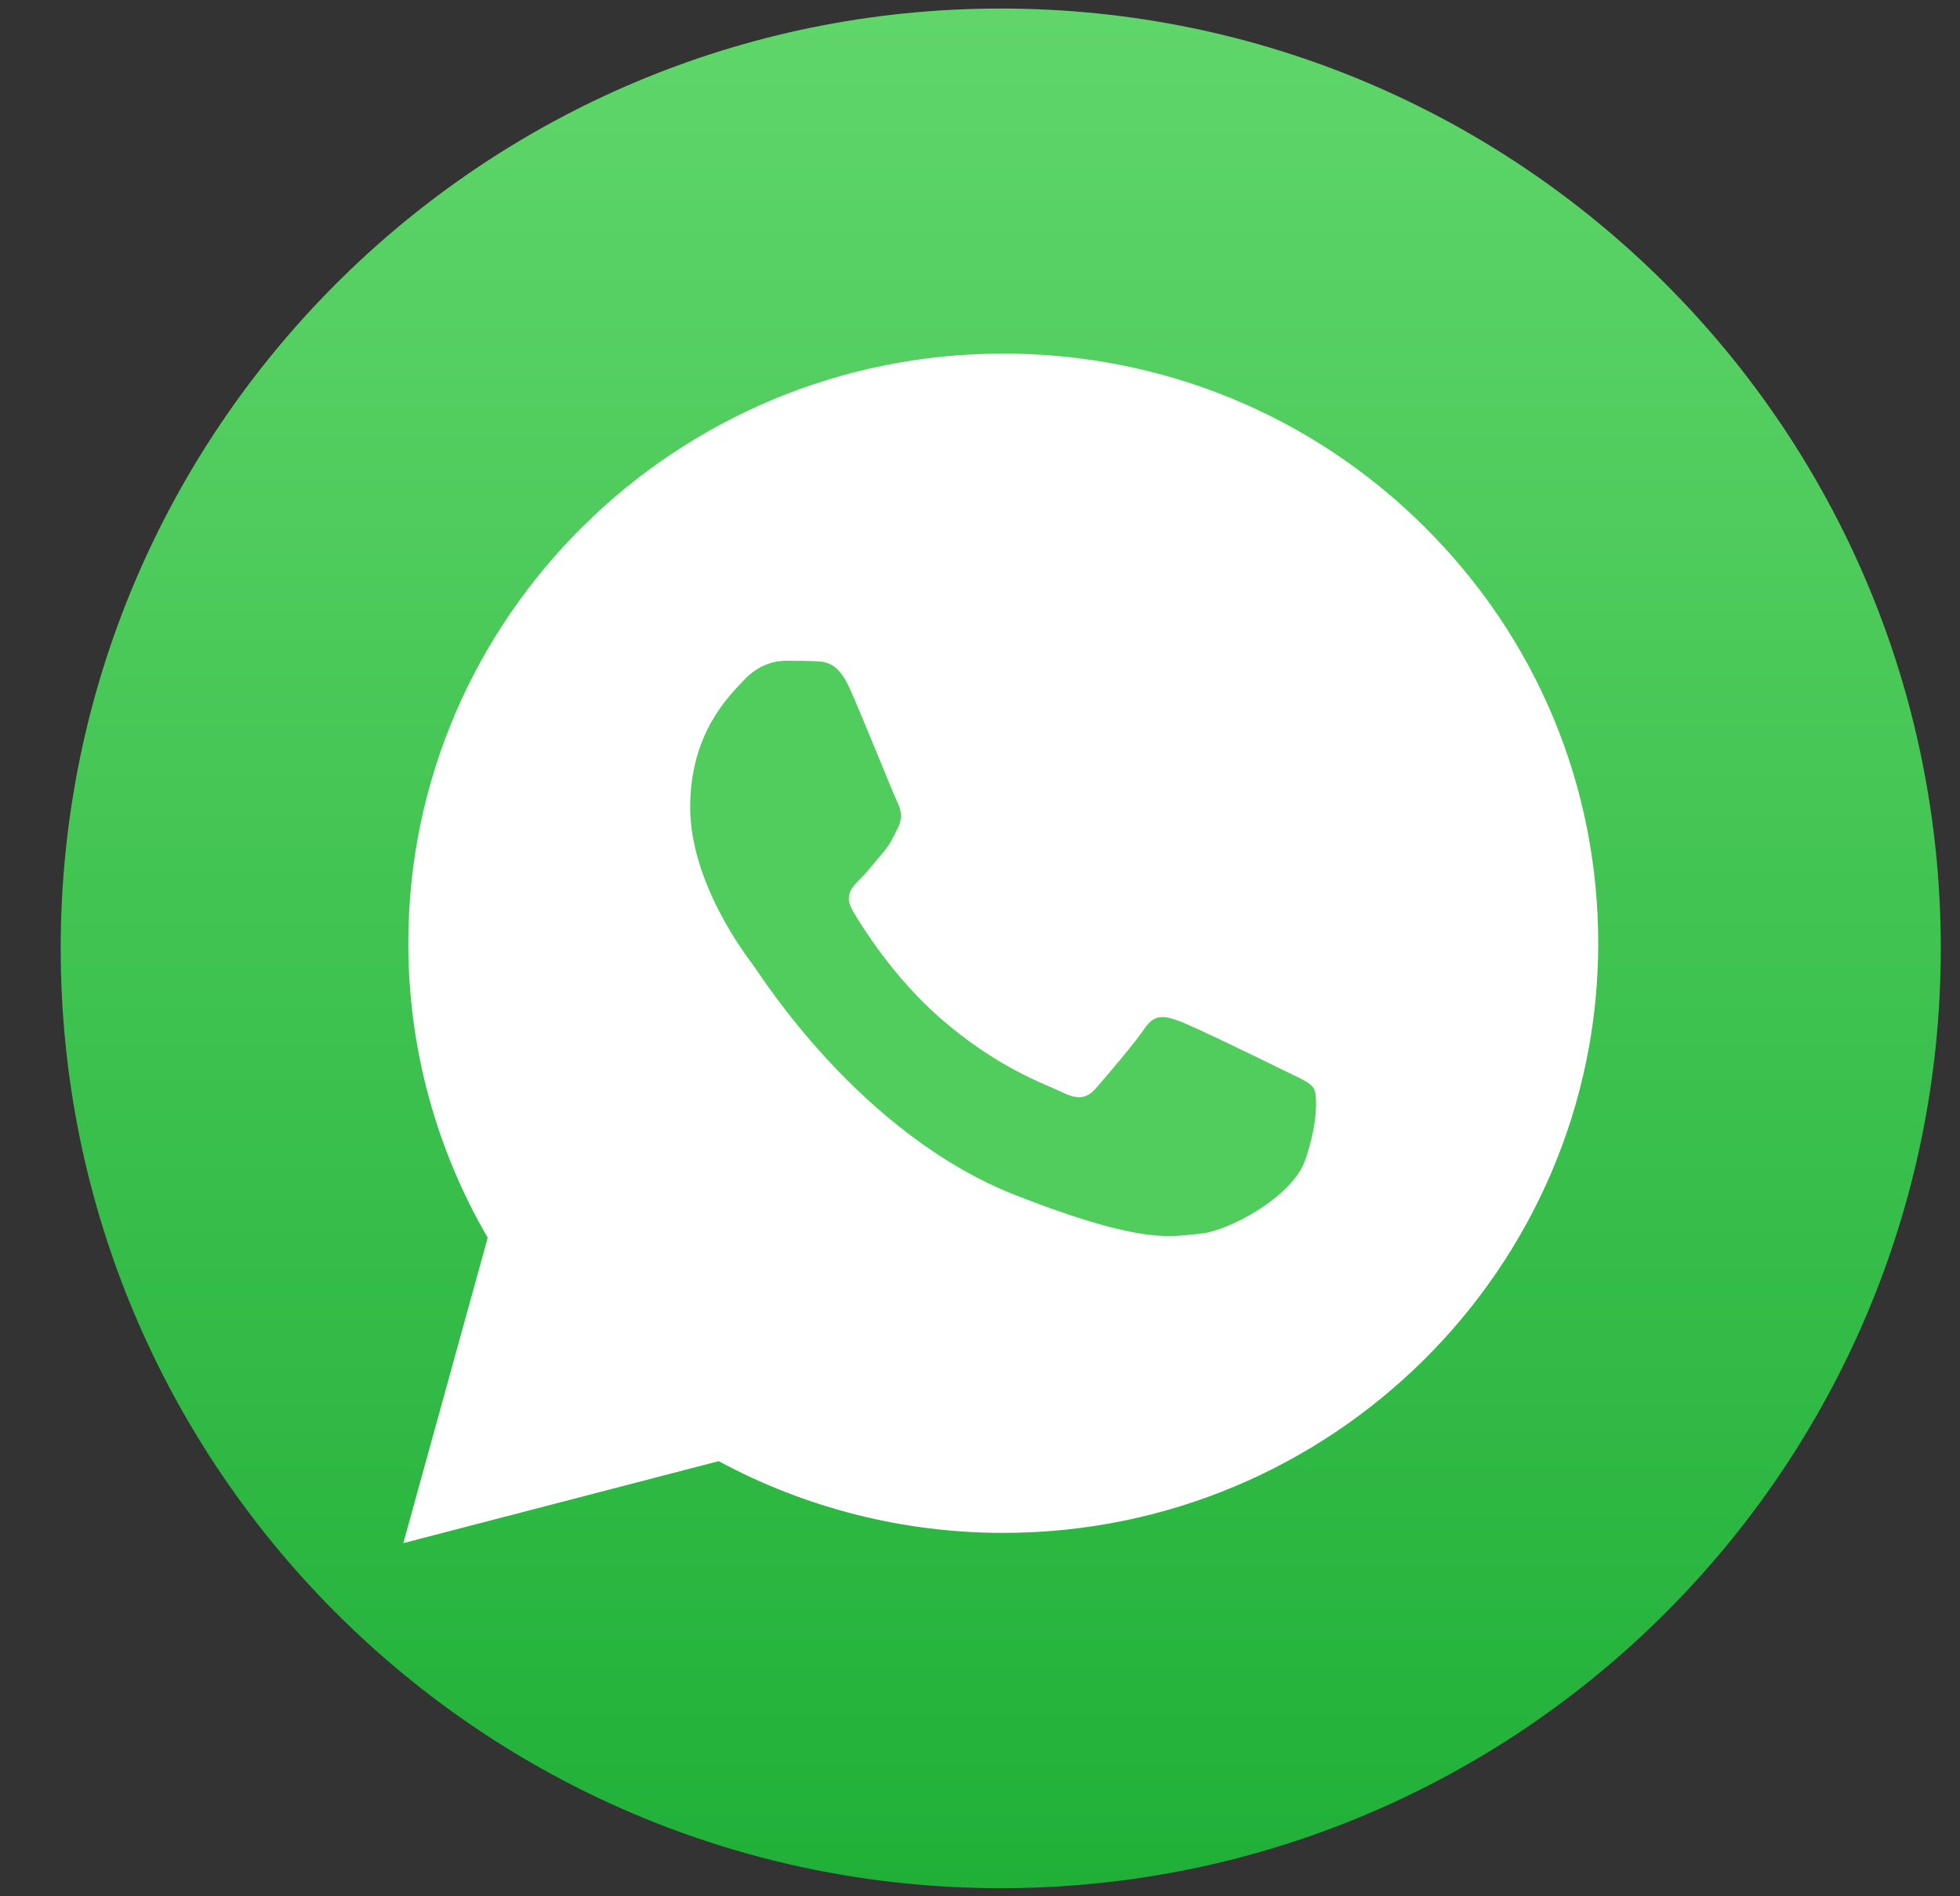
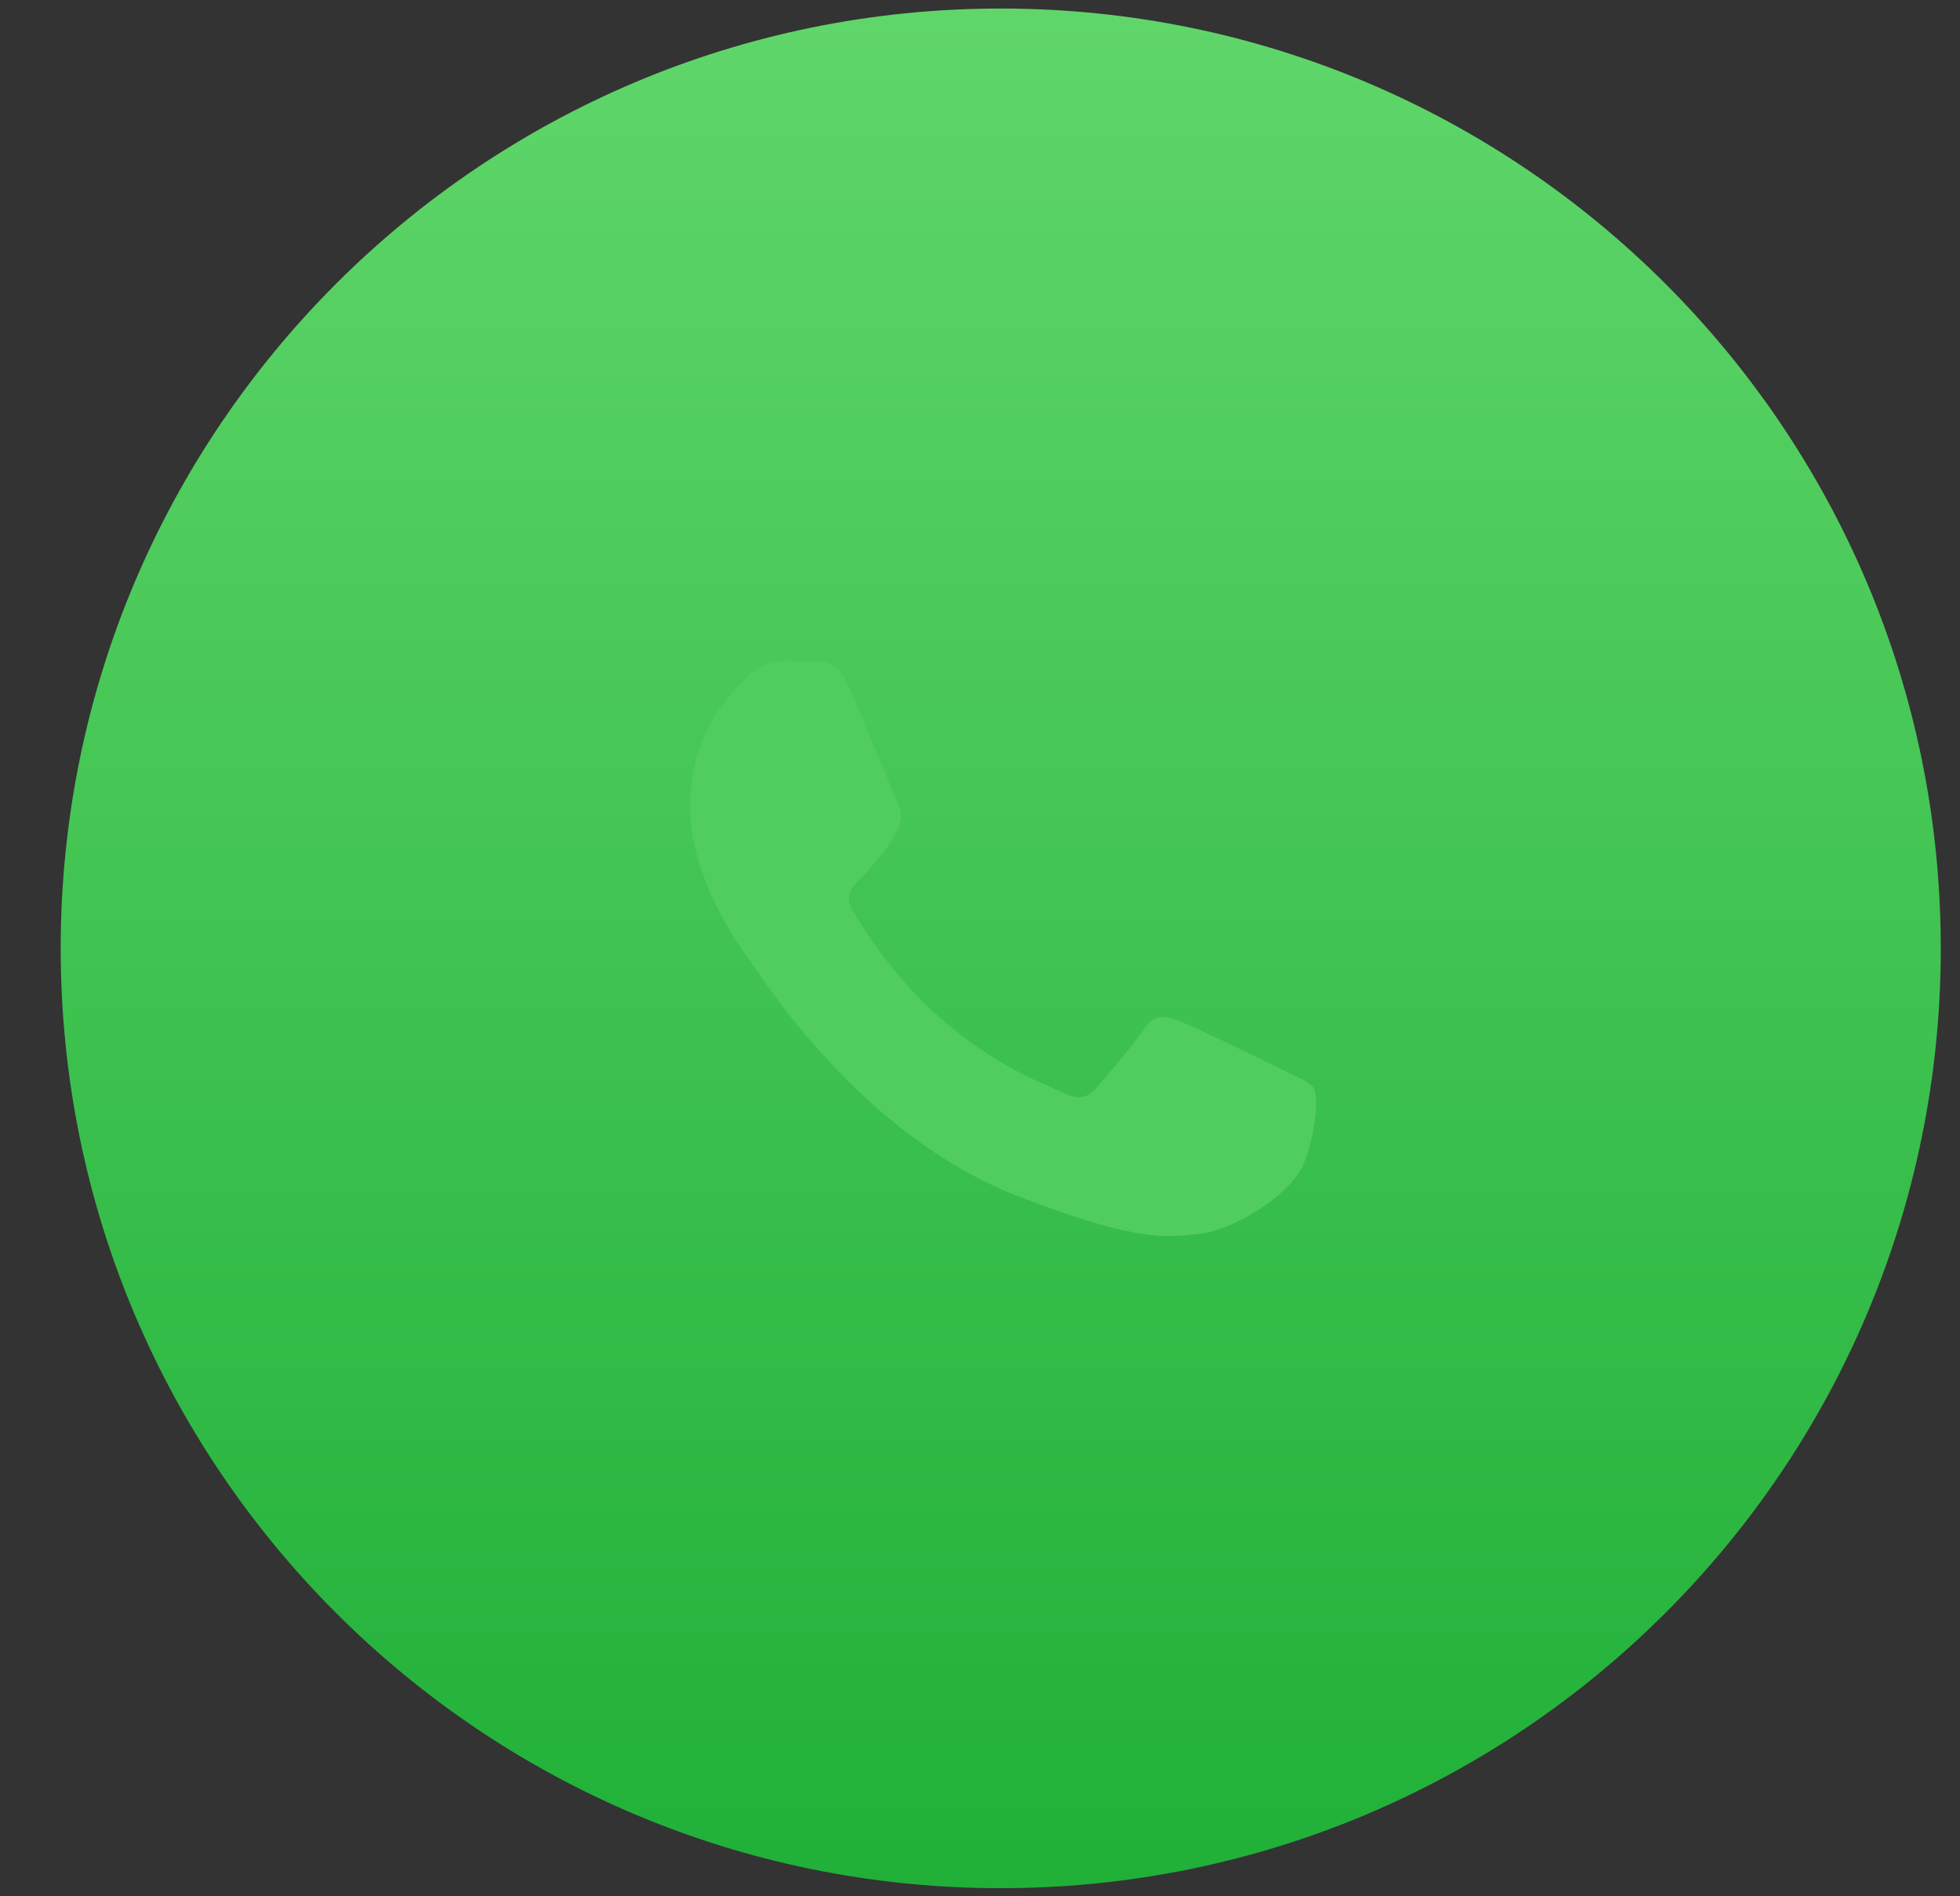
<svg xmlns="http://www.w3.org/2000/svg" width="31" height="30" viewBox="0 0 31 30" fill="none">
  <rect x="0" y="0" width="31" height="30" fill="#333333" stroke="none" />
  <path d="M15.828 0.135C7.616 0.135 0.96 6.792 0.96 15.003C0.96 23.215 7.616 29.872 15.828 29.872C24.04 29.872 30.696 23.215 30.696 15.003C30.696 6.792 24.04 0.135 15.828 0.135Z" fill="url(#paint0_linear_199_15)" />
-   <path d="M6.458 14.918C6.457 16.562 6.89 18.166 7.714 19.581L6.379 24.413L11.367 23.116C12.742 23.859 14.289 24.251 15.864 24.251H15.868C21.055 24.251 25.276 20.068 25.278 14.926C25.279 12.434 24.301 10.091 22.524 8.329C20.748 6.566 18.385 5.595 15.868 5.594C10.681 5.594 6.46 9.777 6.458 14.918Z" fill="white" />
  <path fill-rule="evenodd" clip-rule="evenodd" d="M13.433 10.877C13.25 10.475 13.058 10.467 12.885 10.46C12.743 10.454 12.58 10.454 12.418 10.454C12.256 10.454 11.992 10.515 11.769 10.757C11.545 10.998 10.916 11.582 10.916 12.77C10.916 13.958 11.789 15.106 11.911 15.267C12.032 15.428 13.596 17.944 16.071 18.912C18.129 19.716 18.547 19.556 18.994 19.516C19.441 19.475 20.435 18.932 20.638 18.368C20.841 17.804 20.841 17.321 20.78 17.22C20.719 17.119 20.557 17.059 20.313 16.938C20.07 16.817 18.872 16.233 18.649 16.153C18.425 16.072 18.263 16.032 18.101 16.274C17.938 16.515 17.472 17.059 17.33 17.22C17.188 17.381 17.046 17.401 16.802 17.281C16.558 17.16 15.774 16.905 14.843 16.082C14.119 15.443 13.63 14.652 13.488 14.41C13.346 14.169 13.473 14.038 13.595 13.918C13.705 13.81 13.839 13.636 13.961 13.495C14.082 13.354 14.123 13.253 14.204 13.092C14.285 12.931 14.245 12.79 14.184 12.669C14.123 12.549 13.649 11.355 13.433 10.877Z" fill="#51CD5E" />
  <defs>
    <linearGradient id="paint0_linear_199_15" x1="15.828" y1="29.872" x2="15.828" y2="0.135" gradientUnits="userSpaceOnUse">
      <stop stop-color="#20B038" />
      <stop offset="1" stop-color="#60D66A" />
    </linearGradient>
  </defs>
</svg>